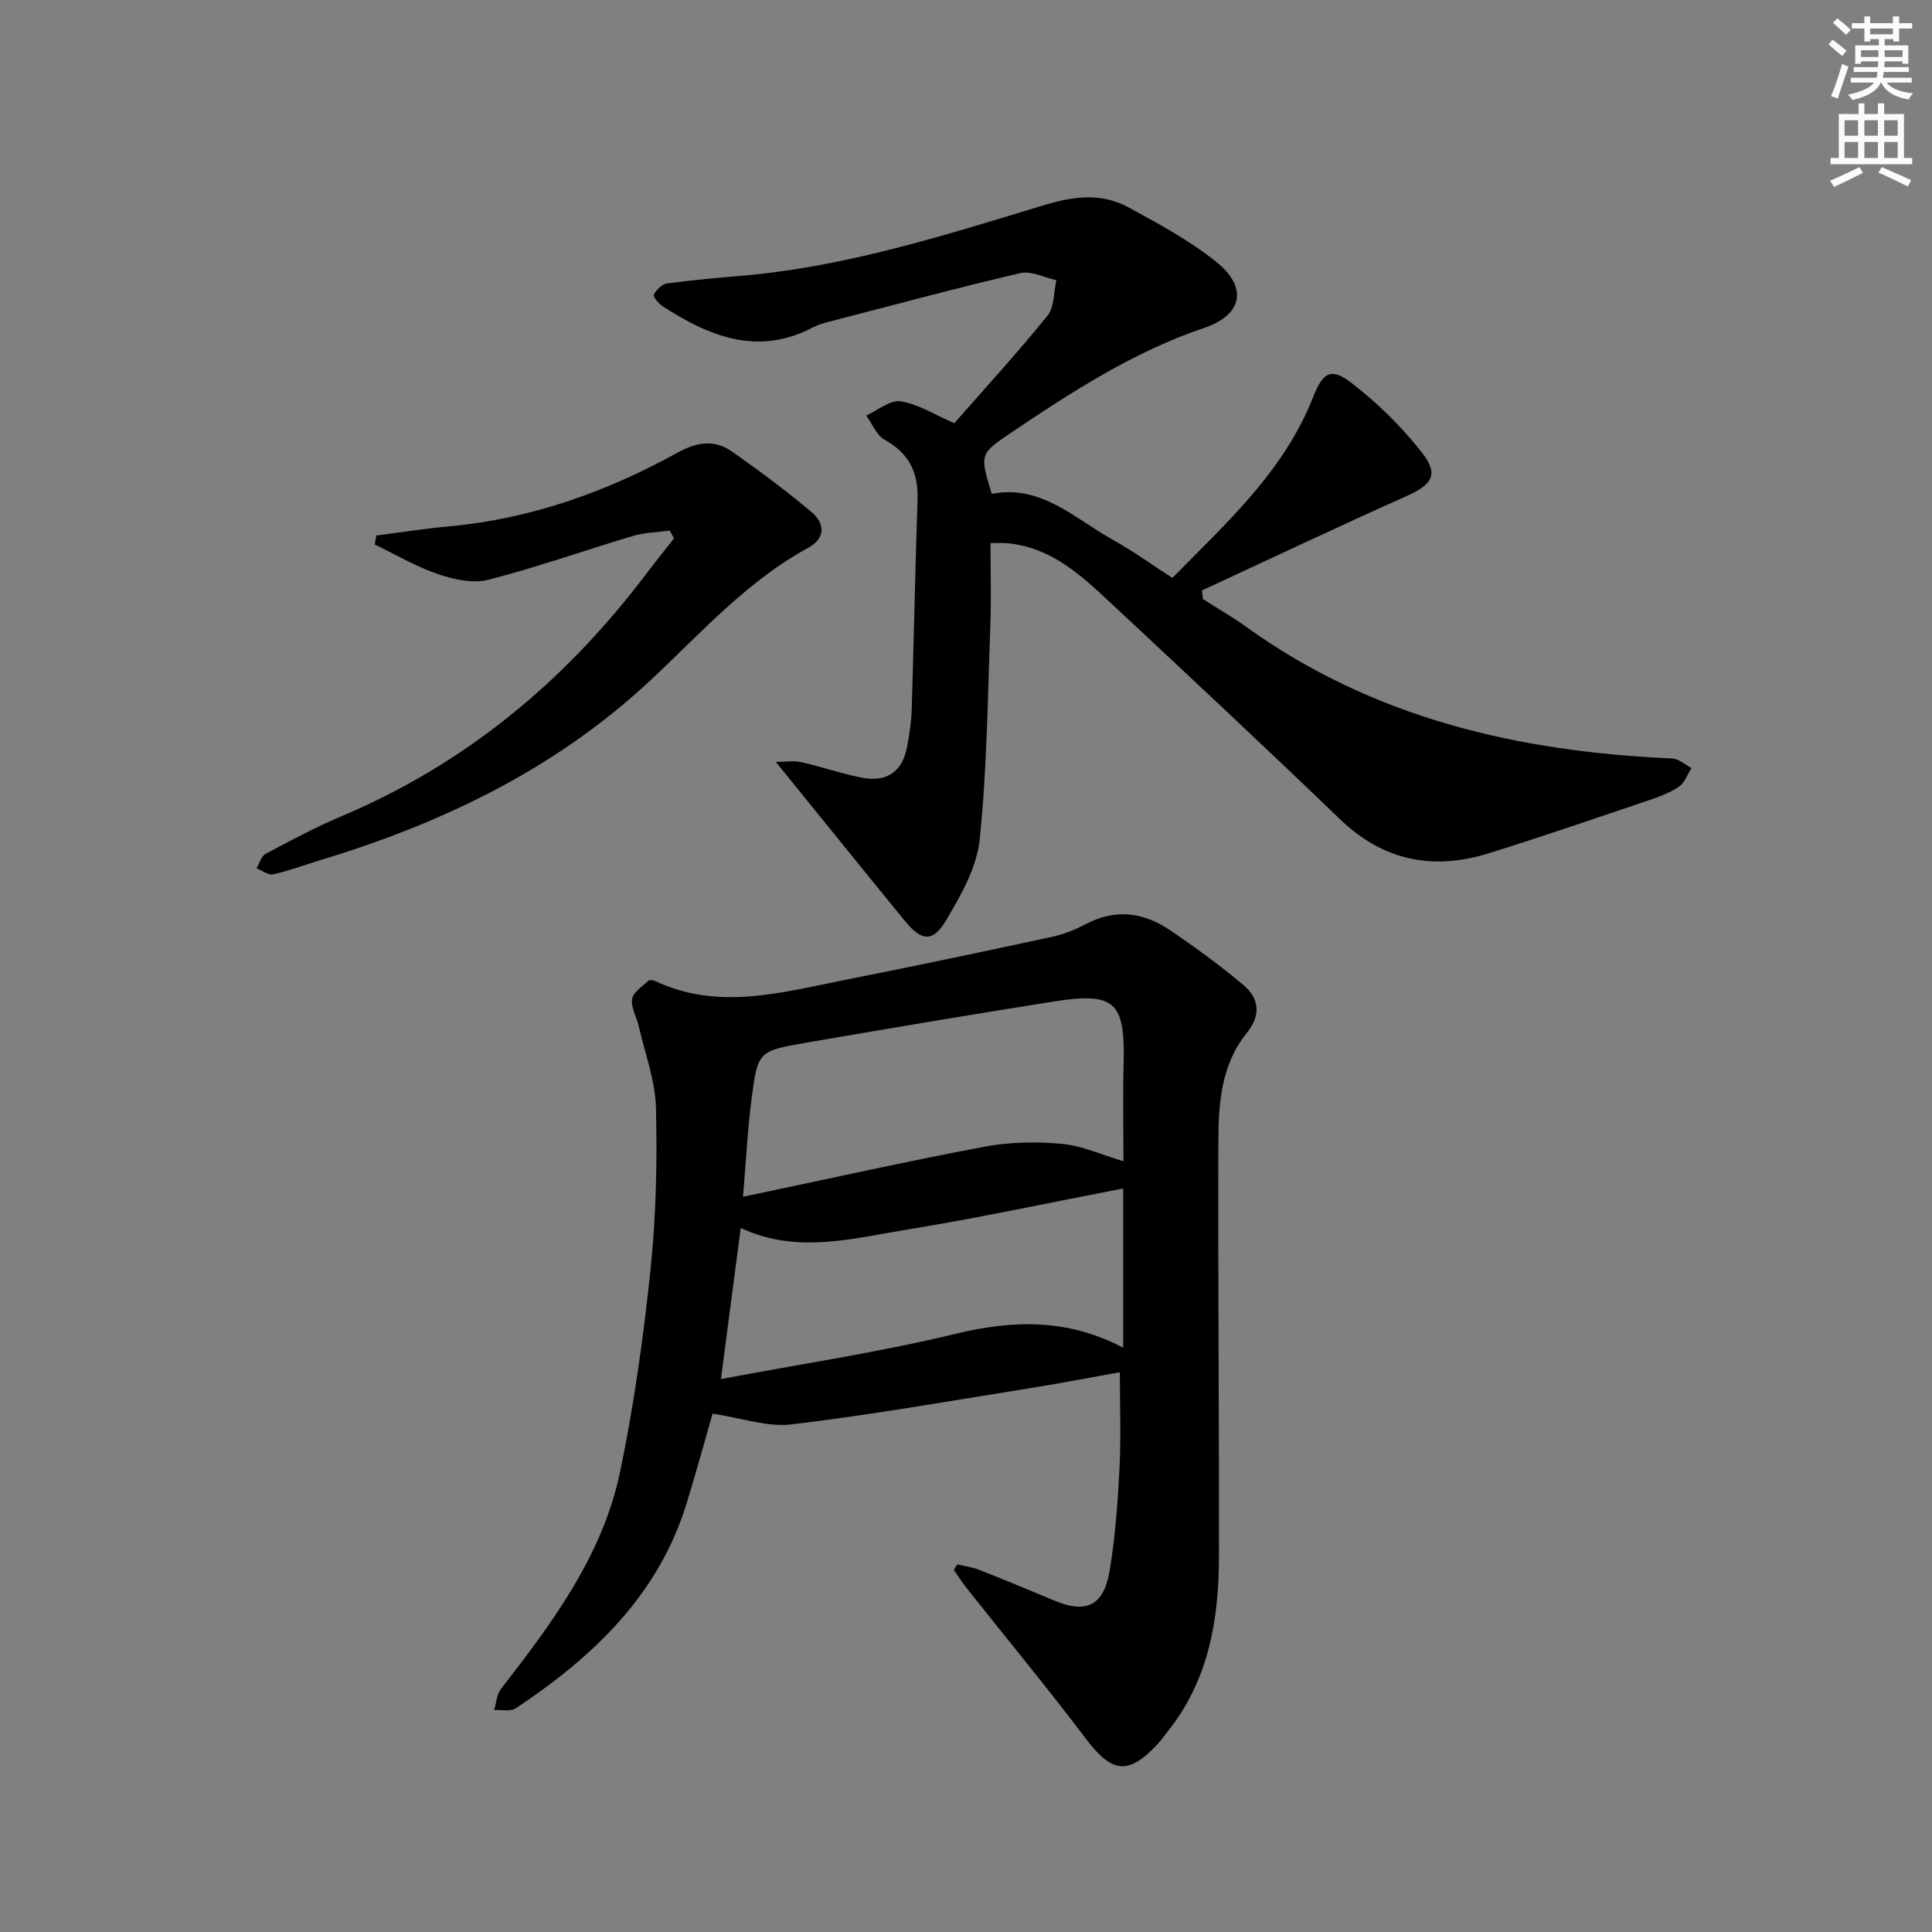
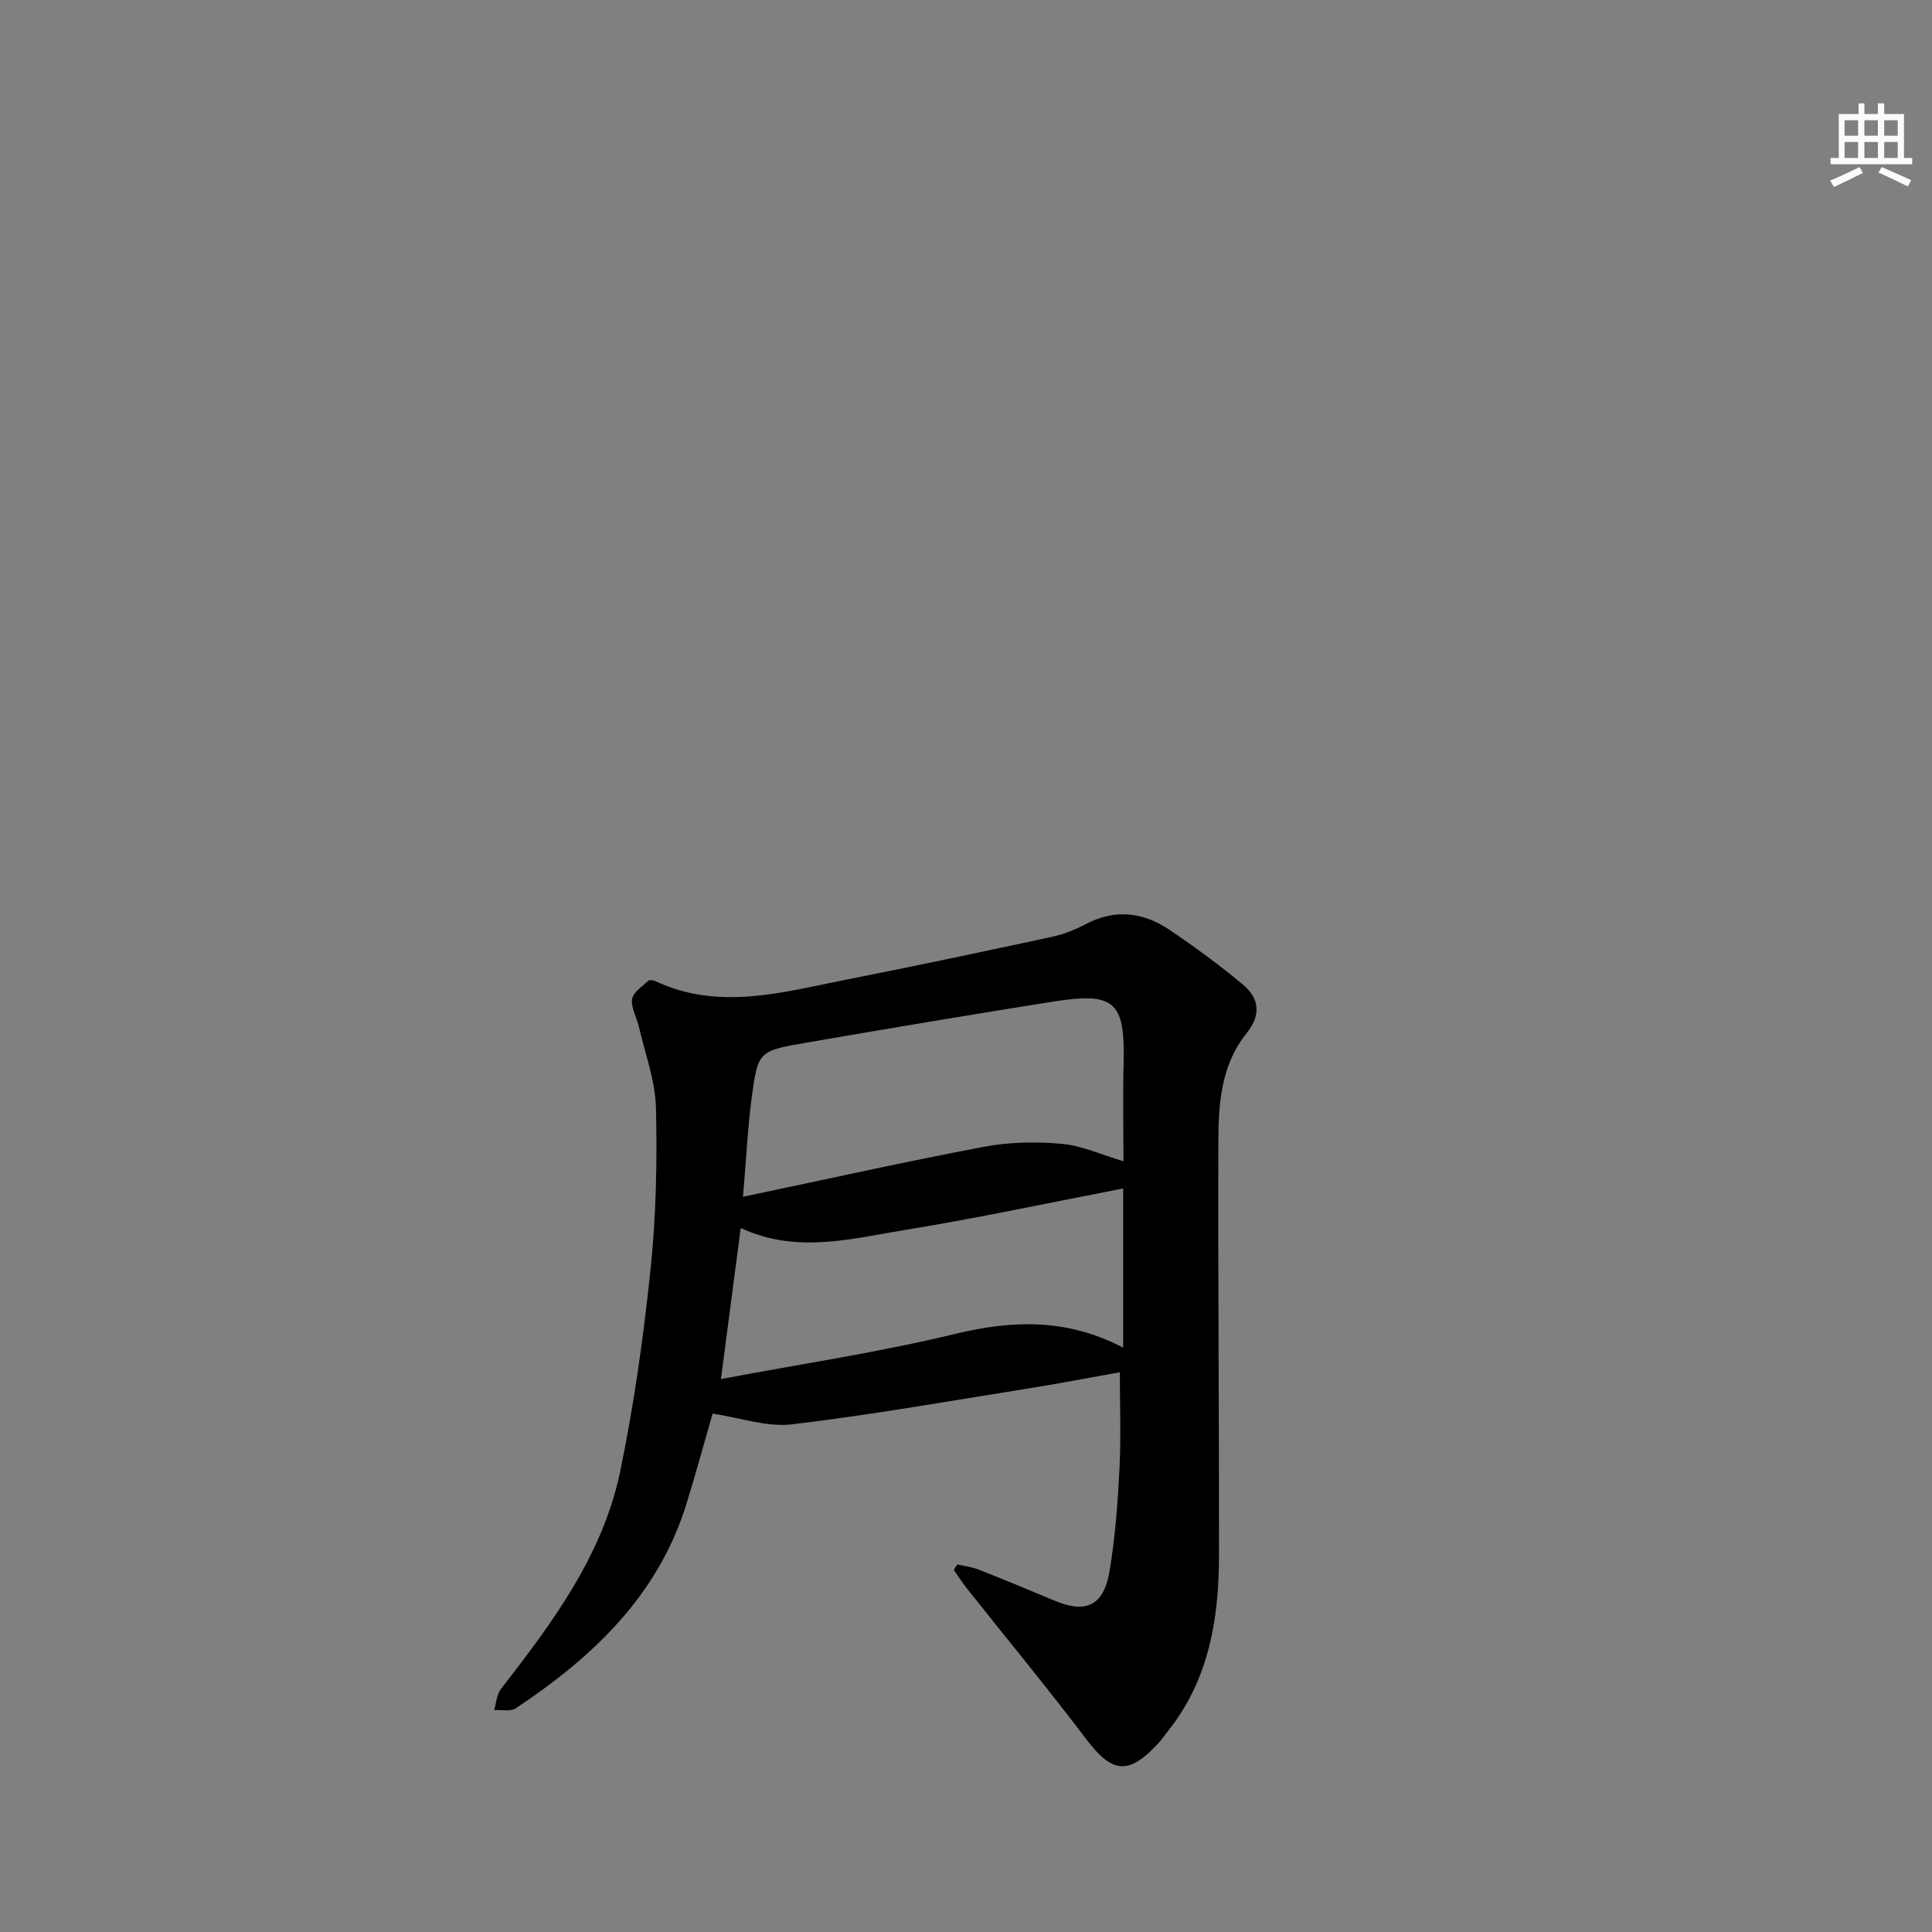
<svg xmlns="http://www.w3.org/2000/svg" enable-background="new 0 0 400 400" viewBox="0 0 400 400">
  <rect x="0" y="0" width="400" height="400" fill="#808080" stroke="none" />
  <g fill="#000001">
    <path d="m198.21 323.9c1.49.35 3.05.53 4.46 1.09 5.25 2.07 10.47 4.23 15.67 6.41 6.5 2.73 10.16 1.08 11.38-6.1 1.18-7.02 1.7-14.19 2.06-21.31.33-6.44.07-12.91.07-19.88-6.06 1.08-12.63 2.35-19.24 3.4-16.21 2.59-32.39 5.45-48.68 7.39-5.13.61-10.56-1.36-16.4-2.22-1.55 5.38-3.36 12.04-5.39 18.63-5.87 19.03-19.4 31.76-35.36 42.38-1.09.72-2.96.27-4.47.36.45-1.47.52-3.22 1.4-4.36 10.66-13.72 21.1-27.71 24.7-45.09 2.86-13.79 4.82-27.81 6.28-41.82 1.15-11.06 1.39-22.27 1.12-33.4-.14-5.64-2.26-11.23-3.54-16.83-.44-1.93-1.66-3.9-1.4-5.69.2-1.41 2.09-2.61 3.34-3.79.25-.24 1.03-.15 1.45.05 13.17 6.19 26.29 2.32 39.38-.26 14.3-2.82 28.57-5.84 42.82-8.91 2.4-.52 4.78-1.48 6.96-2.63 6.1-3.22 11.93-2.45 17.37 1.23 5.22 3.53 10.33 7.27 15.16 11.31 3.37 2.82 3.81 6.25.75 10.05-5.22 6.47-5.83 14.42-5.85 22.23-.1 28.65.17 57.3.13 85.95-.02 12.99-2.04 25.51-10.43 36.14-.72.91-1.38 1.88-2.17 2.74-6.15 6.66-9.53 6.18-14.93-.95-8.01-10.59-16.49-20.84-24.74-31.25-.95-1.19-1.76-2.49-2.63-3.74.23-.4.48-.77.73-1.13zm34.39-83.47c0-6.8-.14-13.45.03-20.08.33-13.02-1.74-15.02-14.72-12.96-17.02 2.7-34.02 5.56-51 8.49-9.86 1.7-10 1.8-11.28 11.4-.84 6.36-1.14 12.78-1.8 20.5 17.28-3.63 33.55-7.26 49.93-10.36 5.23-.99 10.77-1.08 16.08-.6 4.18.38 8.22 2.26 12.76 3.61zm-.06 38.59c0-11.34 0-22.04 0-32.96-15.2 2.93-29.93 6.1-44.77 8.52-11.32 1.84-22.81 5.09-34.41-.34-1.33 10.16-2.64 20.19-4.1 31.28 16.7-3.15 32.77-5.54 48.49-9.35 11.96-2.89 23.2-3.22 34.79 2.85z" />
-     <path d="m205.07 112.44c0 5.8.17 11.44-.03 17.05-.55 14.78-.69 29.61-2.2 44.3-.6 5.79-3.88 11.57-6.96 16.75-2.73 4.6-5.1 4.32-8.46.22-8.71-10.65-17.34-21.36-26.8-33.02 1.98 0 3.7-.29 5.27.06 4.2.94 8.28 2.38 12.5 3.2 5.22 1.02 8.41-1.22 9.39-6.3.51-2.6.9-5.26.98-7.91.45-14.47.73-28.95 1.21-43.42.18-5.55-1.78-9.53-6.78-12.29-1.7-.94-2.59-3.32-3.85-5.05 2.39-1.07 4.97-3.28 7.14-2.94 3.64.57 7.03 2.77 11.1 4.53 6.32-7.2 13.03-14.53 19.28-22.24 1.45-1.79 1.28-4.88 1.85-7.37-2.5-.54-5.22-1.99-7.48-1.46-13.23 3.09-26.35 6.63-39.51 10.04-1.12.29-2.28.6-3.3 1.14-11.43 6.05-21.47 1.98-31.18-4.29-.86-.55-2.09-2.04-1.88-2.43.53-1 1.69-2.18 2.73-2.32 5.26-.71 10.55-1.17 15.84-1.63 21.5-1.88 41.93-8.44 62.39-14.63 6.11-1.85 11.8-2.51 17.34.51 6.24 3.4 12.6 6.84 18.12 11.25 6.59 5.26 5.55 10.99-2.44 13.69-14.55 4.92-27.21 13.1-39.77 21.55-6.77 4.56-6.77 4.55-4.23 12.82 10.21-2 17.15 5.12 25.1 9.53 4.06 2.25 7.85 5 12.29 7.87 11.16-11.37 23.07-22.03 29.1-37.35 2.02-5.12 3.66-6.34 7.93-3.06 5.44 4.18 10.49 9.15 14.71 14.56 3.5 4.49 1.95 6.59-3.24 8.9-14.2 6.34-28.26 13.01-42.37 19.54.06.59.12 1.19.18 1.78 2.99 1.91 6.08 3.68 8.96 5.75 26.36 18.97 56.41 25.87 88.19 27.26 1.37.06 2.68 1.29 4.02 1.98-.84 1.32-1.41 3.05-2.6 3.86-1.89 1.28-4.14 2.11-6.33 2.85-11 3.71-21.99 7.5-33.07 10.95-11.54 3.59-21.81 1.57-30.8-7.08-15.71-15.13-31.65-30.01-47.59-44.89-6.08-5.68-12.25-11.38-21.17-12.22-.95-.11-1.92-.04-3.58-.04z" />
-     <path d="m138.66 109.85c-2.54.35-5.17.39-7.6 1.11-10 2.97-19.85 6.49-29.94 9.07-3.2.82-7.17-.05-10.44-1.17-4.54-1.54-8.75-4.04-13.1-6.13.12-.62.23-1.24.35-1.86 4.95-.63 9.88-1.42 14.84-1.87 17-1.53 32.71-7.12 47.52-15.29 3.95-2.18 7.59-2.76 11.16-.28 5.7 3.96 11.27 8.15 16.59 12.6 2.76 2.31 2.89 5.42-.65 7.35-12.79 6.96-22.31 17.75-32.74 27.49-19.63 18.34-43.13 29.62-68.58 37.29-3.18.96-6.29 2.16-9.52 2.86-1.01.22-2.29-.81-3.44-1.27.62-1.02 1-2.51 1.91-2.99 5.12-2.72 10.25-5.48 15.59-7.73 25.64-10.81 46.25-27.88 62.96-49.92 1.95-2.58 3.98-5.1 5.97-7.64-.3-.54-.59-1.08-.88-1.62z" />
  </g>
-   <path d="m378.6 9.2.8-1c.9.7 1.9 1.4 2.9 2.3l-.9 1.1c-1.1-.9-2-1.7-2.8-2.4zm.5 10.7c.9-2.1 1.6-4.3 2.3-6.7.4.2.8.4 1.3.6-.7 2.1-1.5 4.3-2.2 6.6zm.4-15.2.9-.9c1 .8 2 1.6 2.8 2.4l-1 1c-1-.9-1.9-1.8-2.7-2.5zm12.5-1.3h1.2v1.4h2.7v1.1h-2.7v2.7h-1.2v-.5h-1.8v1.3h4.9v3.8h-1.2v-.5h-3.7c0 .4-.1.9-.1 1.2h5.1v1h-5.2c0 .5-.1.9-.2 1.2h6v1h-5.2c1.1 1.3 2.9 2 5.5 2.2-.4.4-.7.8-.9 1.3-2.9-.5-4.8-1.6-5.7-3.5h-.1c-.8 1.7-2.7 2.9-5.9 3.6-.2-.4-.6-.8-.9-1.1 2.8-.6 4.6-1.4 5.4-2.5h-4.8v-1h5.3c.1-.3.2-.7.2-1.2h-4.9v-1h5c0-.4 0-.8.1-1.2h-3.6v.5h-1.2v-3.8h4.9v-1.3h-1.8v.5h-1.2v-2.7h-2.6v-1.1h2.6v-1.4h1.2v1.4h4.7v-1.4zm-6.7 8.4h3.6c0-.4 0-.9 0-1.4h-3.6zm1.9-4.7h4.7v-1.2h-4.7zm6.7 3.3h-3.7v1.4h3.7z" fill="#fcfbfa" />
  <path d="m384.7 21.4h1.3v2.2h2.8v-2.2h1.3v2.2h4.1v9.1h1.7v1.3h-16.9v-1.3h1.7v-9.1h4.1v-2.2zm.3 13.2.7 1.2c-1.8.9-3.8 1.9-6 2.9-.2-.4-.5-.8-.8-1.3 2.4-1 4.4-2 6.1-2.8zm-3.1-6.5h2.8v-3.2h-2.8zm0 4.6h2.8v-3.3h-2.8zm4.1-4.6h2.8v-3.2h-2.8zm0 4.6h2.8v-3.3h-2.8zm3.6 1.9c2.1.9 4.1 1.8 6.1 2.7l-.7 1.3c-2.2-1.1-4.2-2-6.1-2.9zm3.3-9.7h-2.8v3.2h2.8zm-2.8 7.8h2.8v-3.3h-2.8z" fill="#fcfbfa" />
</svg>